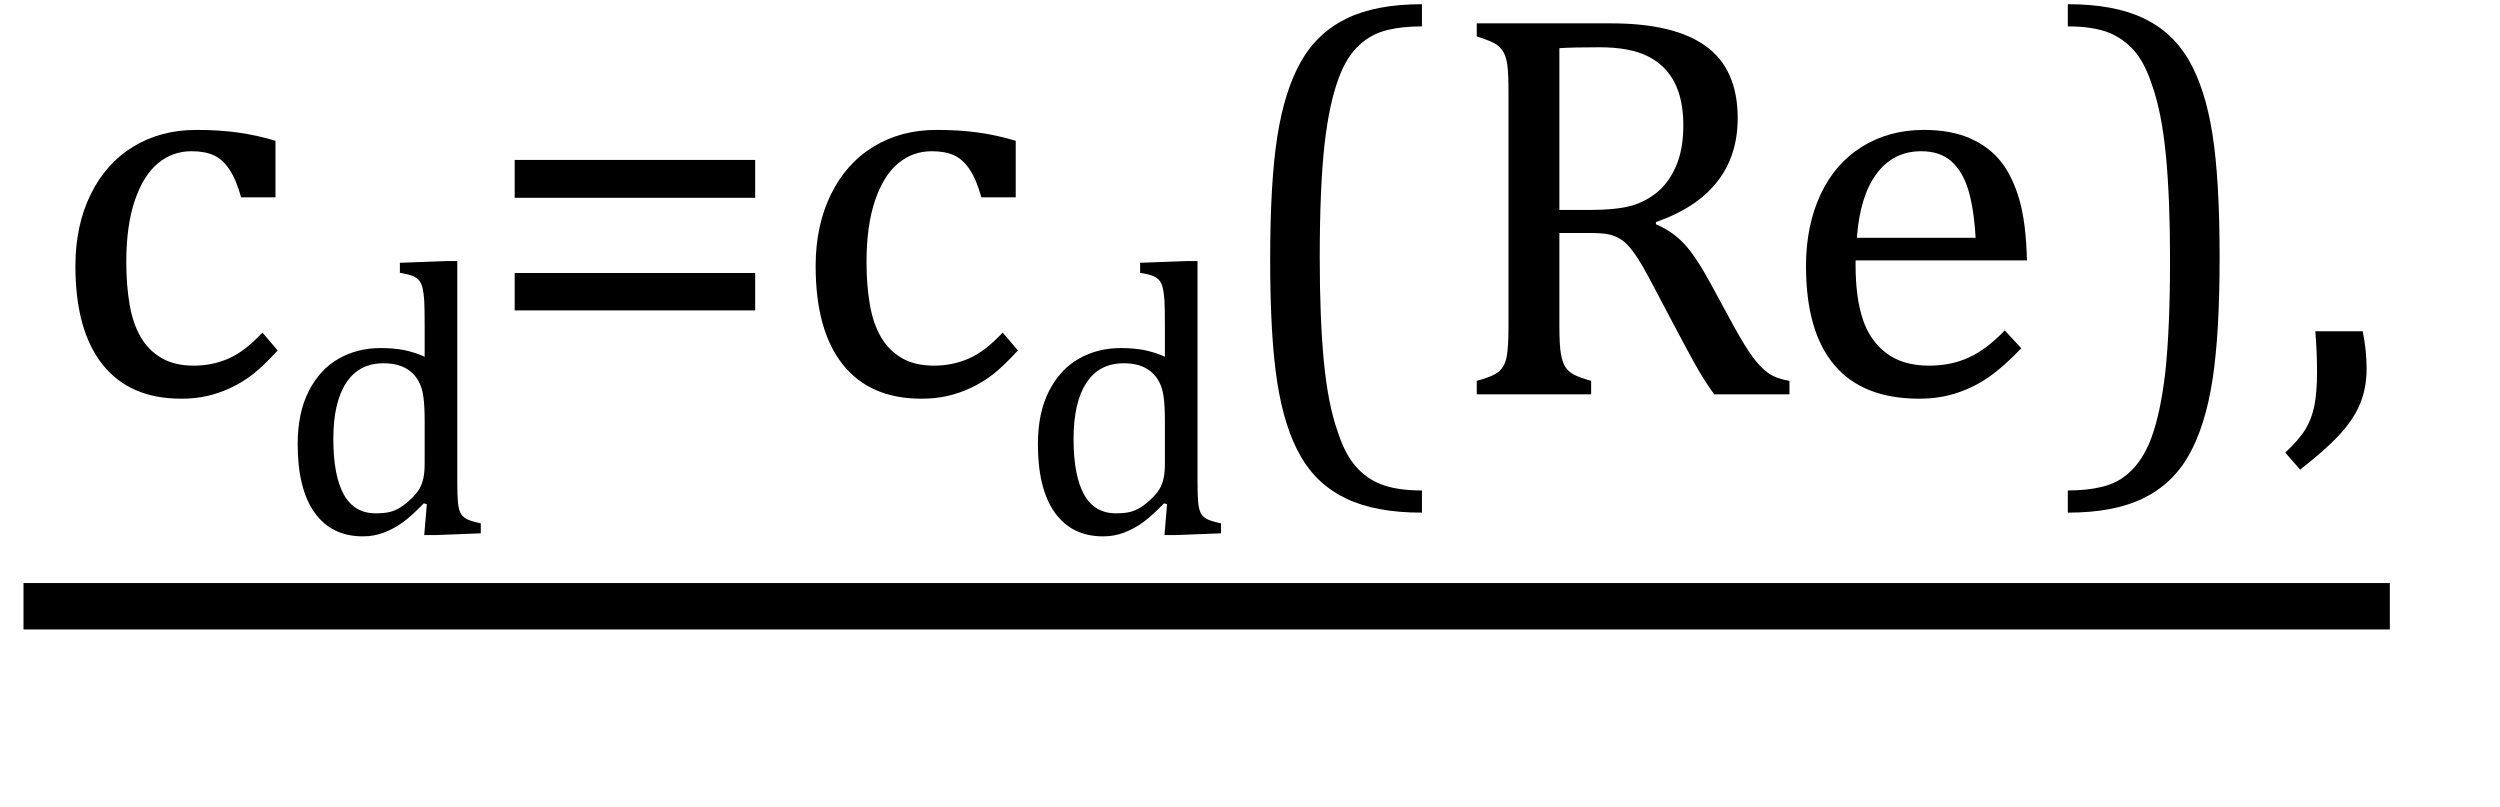
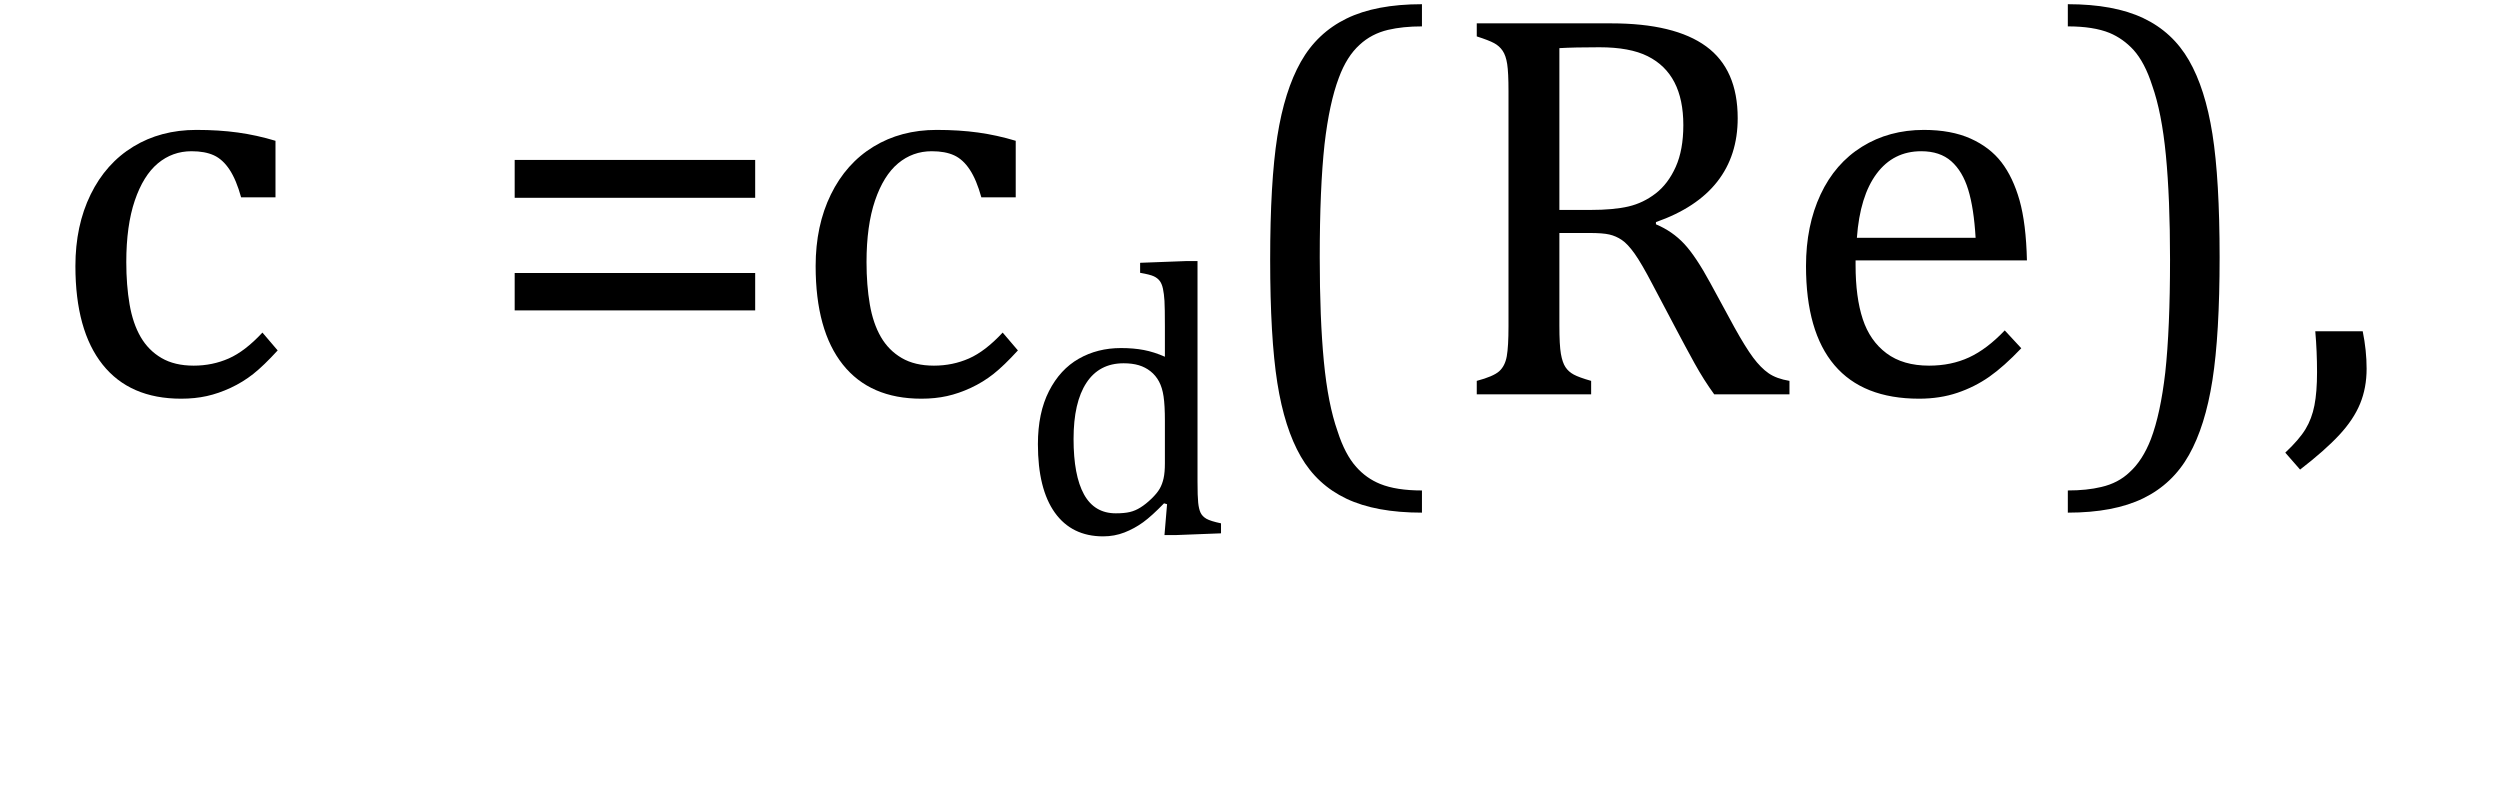
<svg xmlns="http://www.w3.org/2000/svg" stroke-dasharray="none" shape-rendering="auto" font-family="'Dialog'" width="89.813" text-rendering="auto" fill-opacity="1" contentScriptType="text/ecmascript" color-interpolation="auto" color-rendering="auto" preserveAspectRatio="xMidYMid meet" font-size="12" fill="black" stroke="black" image-rendering="auto" stroke-miterlimit="10" zoomAndPan="magnify" version="1.0" stroke-linecap="square" stroke-linejoin="miter" contentStyleType="text/css" font-style="normal" height="29" stroke-width="1" stroke-dashoffset="0" font-weight="normal" stroke-opacity="1" y="0">
  <defs id="genericDefs" />
  <g>
    <g text-rendering="optimizeLegibility" stroke-width="1.667" color-interpolation="linearRGB" color-rendering="optimizeQuality" image-rendering="optimizeQuality">
-       <line y2="21.78" fill="none" x1="1.678" x2="85.022" y1="21.78" />
      <path d="M8.219 -9.109 L8.219 -7.078 L6.984 -7.078 Q6.812 -7.703 6.57 -8.07 Q6.328 -8.438 6.008 -8.586 Q5.688 -8.734 5.203 -8.734 Q4.516 -8.734 3.992 -8.297 Q3.469 -7.859 3.164 -6.961 Q2.859 -6.062 2.859 -4.75 Q2.859 -3.922 2.977 -3.234 Q3.094 -2.547 3.375 -2.062 Q3.656 -1.578 4.125 -1.305 Q4.594 -1.031 5.281 -1.031 Q5.953 -1.031 6.539 -1.289 Q7.125 -1.547 7.75 -2.219 L8.297 -1.578 Q7.797 -1.031 7.422 -0.734 Q7.047 -0.438 6.609 -0.234 Q6.172 -0.031 5.75 0.062 Q5.328 0.156 4.828 0.156 Q2.984 0.156 2.008 -1.07 Q1.031 -2.297 1.031 -4.609 Q1.031 -6.062 1.578 -7.18 Q2.125 -8.297 3.109 -8.898 Q4.094 -9.5 5.375 -9.5 Q6.188 -9.5 6.867 -9.406 Q7.547 -9.312 8.219 -9.109 Z" stroke-width="1" transform="translate(1.678,14.167)" stroke="none" />
    </g>
    <g text-rendering="optimizeLegibility" transform="translate(9.975,19.16)" color-rendering="optimizeQuality" color-interpolation="linearRGB" image-rendering="optimizeQuality">
-       <path d="M5.281 -7.438 Q5.281 -8.094 5.266 -8.352 Q5.25 -8.609 5.211 -8.789 Q5.172 -8.969 5.094 -9.07 Q5.016 -9.172 4.883 -9.234 Q4.75 -9.297 4.391 -9.359 L4.391 -9.719 L6.047 -9.781 L6.453 -9.781 L6.453 -1.859 Q6.453 -1.328 6.477 -1.102 Q6.5 -0.875 6.562 -0.742 Q6.625 -0.609 6.773 -0.523 Q6.922 -0.438 7.297 -0.359 L7.297 0 L5.688 0.062 L5.266 0.062 L5.359 -1.047 L5.25 -1.078 Q4.812 -0.625 4.5 -0.398 Q4.188 -0.172 3.828 -0.031 Q3.469 0.109 3.062 0.109 Q1.938 0.109 1.328 -0.742 Q0.719 -1.594 0.719 -3.203 Q0.719 -4.328 1.117 -5.109 Q1.516 -5.891 2.188 -6.273 Q2.859 -6.656 3.703 -6.656 Q4.156 -6.656 4.523 -6.586 Q4.891 -6.516 5.281 -6.344 L5.281 -7.438 ZM5.281 -4.047 Q5.281 -4.594 5.234 -4.914 Q5.188 -5.234 5.07 -5.453 Q4.953 -5.672 4.766 -5.82 Q4.578 -5.969 4.344 -6.039 Q4.109 -6.109 3.797 -6.109 Q2.922 -6.109 2.461 -5.406 Q2 -4.703 2 -3.391 Q2 -2.078 2.375 -1.398 Q2.75 -0.719 3.516 -0.719 Q3.828 -0.719 4.023 -0.766 Q4.219 -0.812 4.406 -0.93 Q4.594 -1.047 4.797 -1.242 Q5 -1.438 5.094 -1.602 Q5.188 -1.766 5.234 -1.977 Q5.281 -2.188 5.281 -2.516 L5.281 -4.047 Z" stroke="none" />
-     </g>
+       </g>
    <g text-rendering="optimizeLegibility" transform="translate(17.271,14.167)" color-rendering="optimizeQuality" color-interpolation="linearRGB" image-rendering="optimizeQuality">
      <path d="M1.219 -7.062 L1.219 -8.422 L9.859 -8.422 L9.859 -7.062 L1.219 -7.062 ZM1.219 -3.016 L1.219 -4.359 L9.859 -4.359 L9.859 -3.016 L1.219 -3.016 ZM19.219 -9.109 L19.219 -7.078 L17.984 -7.078 Q17.812 -7.703 17.57 -8.07 Q17.328 -8.438 17.008 -8.586 Q16.688 -8.734 16.203 -8.734 Q15.516 -8.734 14.992 -8.297 Q14.469 -7.859 14.164 -6.961 Q13.859 -6.062 13.859 -4.75 Q13.859 -3.922 13.977 -3.234 Q14.094 -2.547 14.375 -2.062 Q14.656 -1.578 15.125 -1.305 Q15.594 -1.031 16.281 -1.031 Q16.953 -1.031 17.539 -1.289 Q18.125 -1.547 18.75 -2.219 L19.297 -1.578 Q18.797 -1.031 18.422 -0.734 Q18.047 -0.438 17.609 -0.234 Q17.172 -0.031 16.75 0.062 Q16.328 0.156 15.828 0.156 Q13.984 0.156 13.008 -1.07 Q12.031 -2.297 12.031 -4.609 Q12.031 -6.062 12.578 -7.18 Q13.125 -8.297 14.109 -8.898 Q15.094 -9.5 16.375 -9.5 Q17.188 -9.5 17.867 -9.406 Q18.547 -9.312 19.219 -9.109 Z" stroke="none" />
    </g>
    <g text-rendering="optimizeLegibility" transform="translate(36.568,19.16)" color-rendering="optimizeQuality" color-interpolation="linearRGB" image-rendering="optimizeQuality">
      <path d="M5.281 -7.438 Q5.281 -8.094 5.266 -8.352 Q5.25 -8.609 5.211 -8.789 Q5.172 -8.969 5.094 -9.07 Q5.016 -9.172 4.883 -9.234 Q4.75 -9.297 4.391 -9.359 L4.391 -9.719 L6.047 -9.781 L6.453 -9.781 L6.453 -1.859 Q6.453 -1.328 6.477 -1.102 Q6.5 -0.875 6.562 -0.742 Q6.625 -0.609 6.773 -0.523 Q6.922 -0.438 7.297 -0.359 L7.297 0 L5.688 0.062 L5.266 0.062 L5.359 -1.047 L5.25 -1.078 Q4.812 -0.625 4.5 -0.398 Q4.188 -0.172 3.828 -0.031 Q3.469 0.109 3.062 0.109 Q1.938 0.109 1.328 -0.742 Q0.719 -1.594 0.719 -3.203 Q0.719 -4.328 1.117 -5.109 Q1.516 -5.891 2.188 -6.273 Q2.859 -6.656 3.703 -6.656 Q4.156 -6.656 4.523 -6.586 Q4.891 -6.516 5.281 -6.344 L5.281 -7.438 ZM5.281 -4.047 Q5.281 -4.594 5.234 -4.914 Q5.188 -5.234 5.07 -5.453 Q4.953 -5.672 4.766 -5.82 Q4.578 -5.969 4.344 -6.039 Q4.109 -6.109 3.797 -6.109 Q2.922 -6.109 2.461 -5.406 Q2 -4.703 2 -3.391 Q2 -2.078 2.375 -1.398 Q2.75 -0.719 3.516 -0.719 Q3.828 -0.719 4.023 -0.766 Q4.219 -0.812 4.406 -0.93 Q4.594 -1.047 4.797 -1.242 Q5 -1.438 5.094 -1.602 Q5.188 -1.766 5.234 -1.977 Q5.281 -2.188 5.281 -2.516 L5.281 -4.047 Z" stroke="none" />
    </g>
    <g text-rendering="optimizeLegibility" transform="translate(43.865,14.167)" color-rendering="optimizeQuality" color-interpolation="linearRGB" image-rendering="optimizeQuality">
      <path d="M7.219 4.25 Q5.562 4.25 4.508 3.75 Q3.453 3.25 2.867 2.234 Q2.281 1.219 2.023 -0.414 Q1.766 -2.047 1.766 -4.844 Q1.766 -7.625 2.023 -9.266 Q2.281 -10.906 2.867 -11.945 Q3.453 -12.984 4.508 -13.5 Q5.562 -14.016 7.219 -14.016 L7.219 -13.219 Q6.531 -13.219 6 -13.094 Q5.406 -12.953 4.984 -12.562 Q4.516 -12.141 4.234 -11.375 Q3.891 -10.469 3.719 -8.984 Q3.547 -7.406 3.547 -4.922 Q3.547 -2.719 3.695 -1.18 Q3.844 0.359 4.188 1.328 Q4.453 2.156 4.859 2.609 Q5.219 3.016 5.719 3.219 Q6.297 3.453 7.219 3.453 L7.219 4.25 ZM12.156 -5.797 L12.156 -2.469 Q12.156 -1.766 12.211 -1.453 Q12.266 -1.141 12.375 -0.977 Q12.484 -0.812 12.672 -0.711 Q12.859 -0.609 13.297 -0.484 L13.297 0 L9.188 0 L9.188 -0.484 Q9.781 -0.641 9.992 -0.828 Q10.203 -1.016 10.266 -1.367 Q10.328 -1.719 10.328 -2.438 L10.328 -10.891 Q10.328 -11.562 10.281 -11.867 Q10.234 -12.172 10.117 -12.344 Q10 -12.516 9.812 -12.617 Q9.625 -12.719 9.188 -12.859 L9.188 -13.328 L14.016 -13.328 Q16.297 -13.328 17.43 -12.5 Q18.562 -11.672 18.562 -9.922 Q18.562 -8.578 17.828 -7.641 Q17.094 -6.703 15.625 -6.188 L15.625 -6.109 Q16.219 -5.859 16.641 -5.406 Q17.062 -4.953 17.578 -4 L18.453 -2.391 Q18.844 -1.688 19.117 -1.32 Q19.391 -0.953 19.672 -0.758 Q19.953 -0.562 20.422 -0.484 L20.422 0 L17.719 0 Q17.344 -0.516 17.016 -1.109 Q16.688 -1.703 16.359 -2.328 L15.5 -3.953 Q15.109 -4.703 14.859 -5.055 Q14.609 -5.406 14.398 -5.547 Q14.188 -5.688 13.953 -5.742 Q13.719 -5.797 13.234 -5.797 L12.156 -5.797 ZM12.156 -12.438 L12.156 -6.625 L13.266 -6.625 Q14.109 -6.625 14.641 -6.75 Q15.172 -6.875 15.617 -7.219 Q16.062 -7.562 16.336 -8.172 Q16.609 -8.781 16.609 -9.672 Q16.609 -10.594 16.289 -11.211 Q15.969 -11.828 15.328 -12.148 Q14.688 -12.469 13.594 -12.469 Q12.703 -12.469 12.156 -12.438 ZM28.75 -1.656 Q28.125 -1 27.602 -0.633 Q27.078 -0.266 26.453 -0.055 Q25.828 0.156 25.078 0.156 Q23.062 0.156 22.039 -1.047 Q21.016 -2.25 21.016 -4.609 Q21.016 -6.062 21.539 -7.18 Q22.062 -8.297 23.031 -8.898 Q24 -9.5 25.25 -9.5 Q26.234 -9.5 26.93 -9.188 Q27.625 -8.875 28.039 -8.336 Q28.453 -7.797 28.688 -6.969 Q28.922 -6.141 28.953 -4.812 L22.797 -4.812 L22.797 -4.641 Q22.797 -3.484 23.055 -2.703 Q23.312 -1.922 23.906 -1.477 Q24.5 -1.031 25.438 -1.031 Q26.234 -1.031 26.875 -1.328 Q27.516 -1.625 28.156 -2.297 L28.75 -1.656 ZM27.109 -5.625 Q27.047 -6.688 26.844 -7.352 Q26.641 -8.016 26.234 -8.375 Q25.828 -8.734 25.156 -8.734 Q24.156 -8.734 23.555 -7.93 Q22.953 -7.125 22.844 -5.625 L27.109 -5.625 ZM30.422 -14.016 Q32.078 -14.016 33.133 -13.516 Q34.188 -13.016 34.773 -12 Q35.359 -10.984 35.617 -9.352 Q35.875 -7.719 35.875 -4.922 Q35.875 -2.156 35.617 -0.508 Q35.359 1.141 34.773 2.18 Q34.188 3.219 33.133 3.734 Q32.078 4.25 30.422 4.25 L30.422 3.453 Q31.109 3.453 31.625 3.328 Q32.234 3.188 32.641 2.797 Q33.109 2.375 33.406 1.609 Q33.75 0.703 33.922 -0.781 Q34.094 -2.359 34.094 -4.844 Q34.094 -7.047 33.945 -8.586 Q33.797 -10.125 33.453 -11.094 Q33.188 -11.922 32.781 -12.375 Q32.406 -12.781 31.922 -12.984 Q31.344 -13.219 30.422 -13.219 L30.422 -14.016 ZM41.016 -2.266 Q41.156 -1.578 41.156 -0.922 Q41.156 -0.234 40.922 0.336 Q40.688 0.906 40.172 1.461 Q39.656 2.016 38.766 2.703 L38.234 2.094 Q38.734 1.625 38.961 1.25 Q39.188 0.875 39.281 0.398 Q39.375 -0.078 39.375 -0.797 Q39.375 -1.547 39.312 -2.266 L41.016 -2.266 Z" stroke="none" />
    </g>
  </g>
</svg>